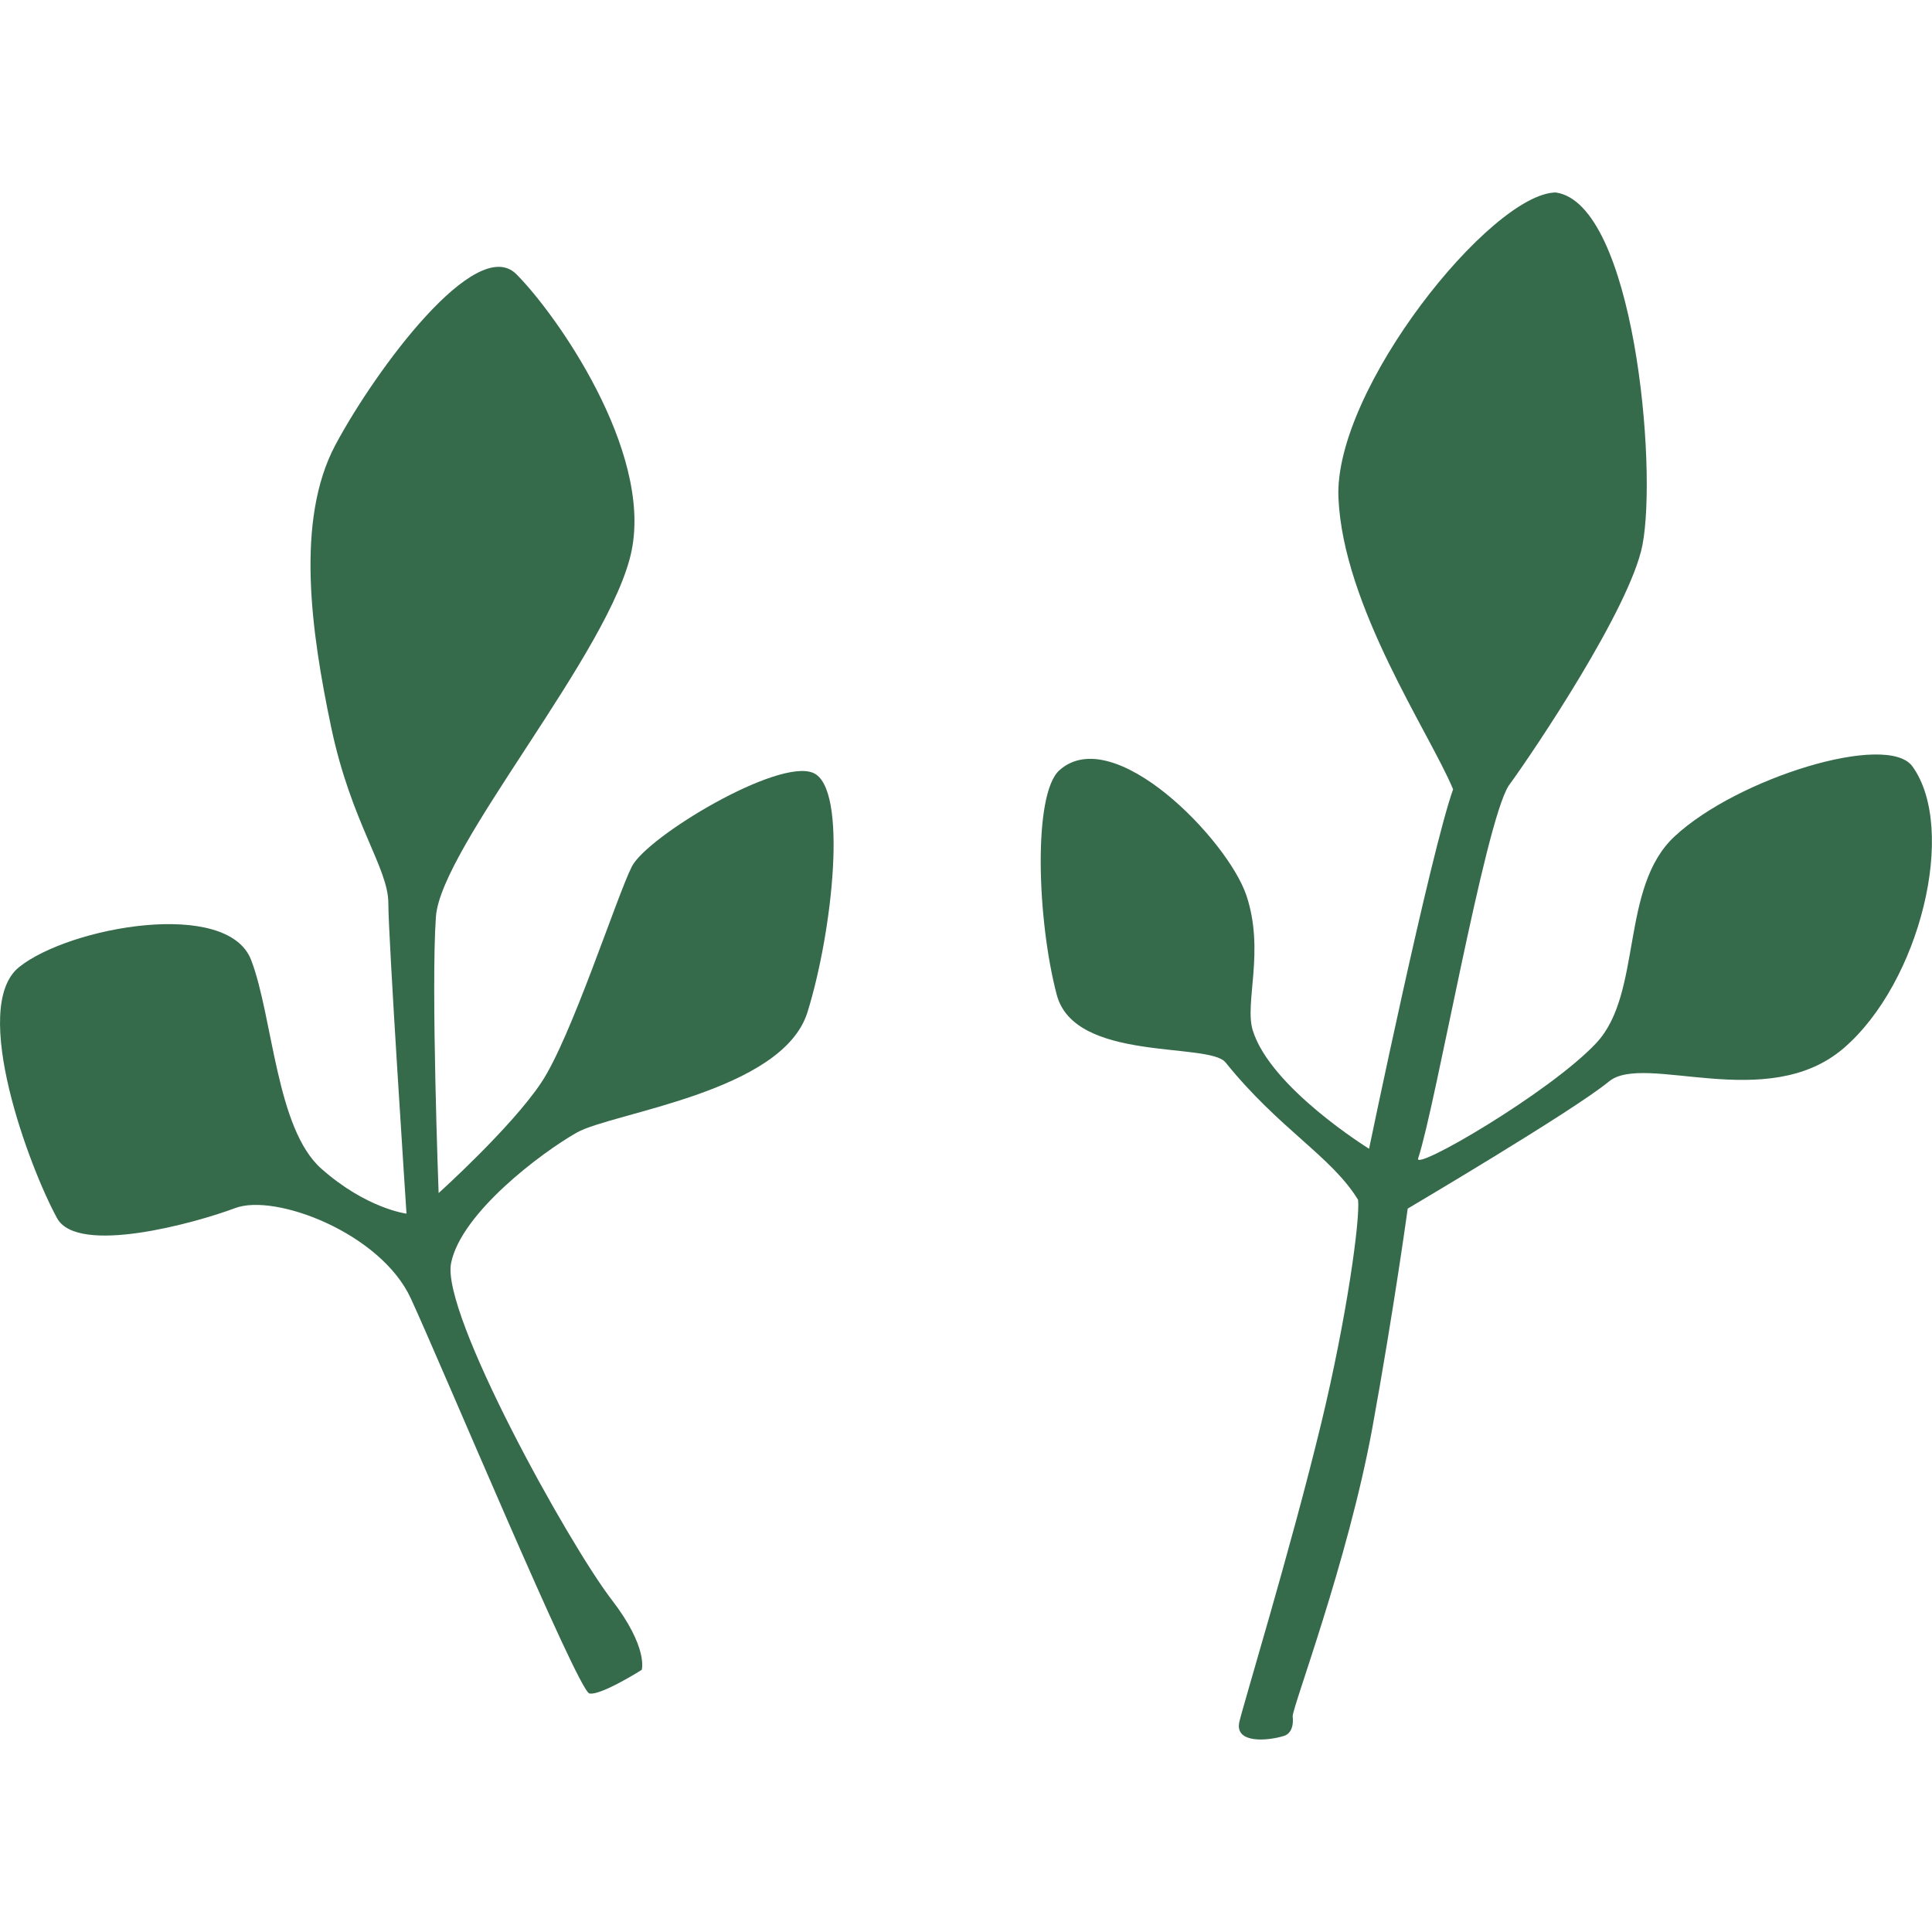
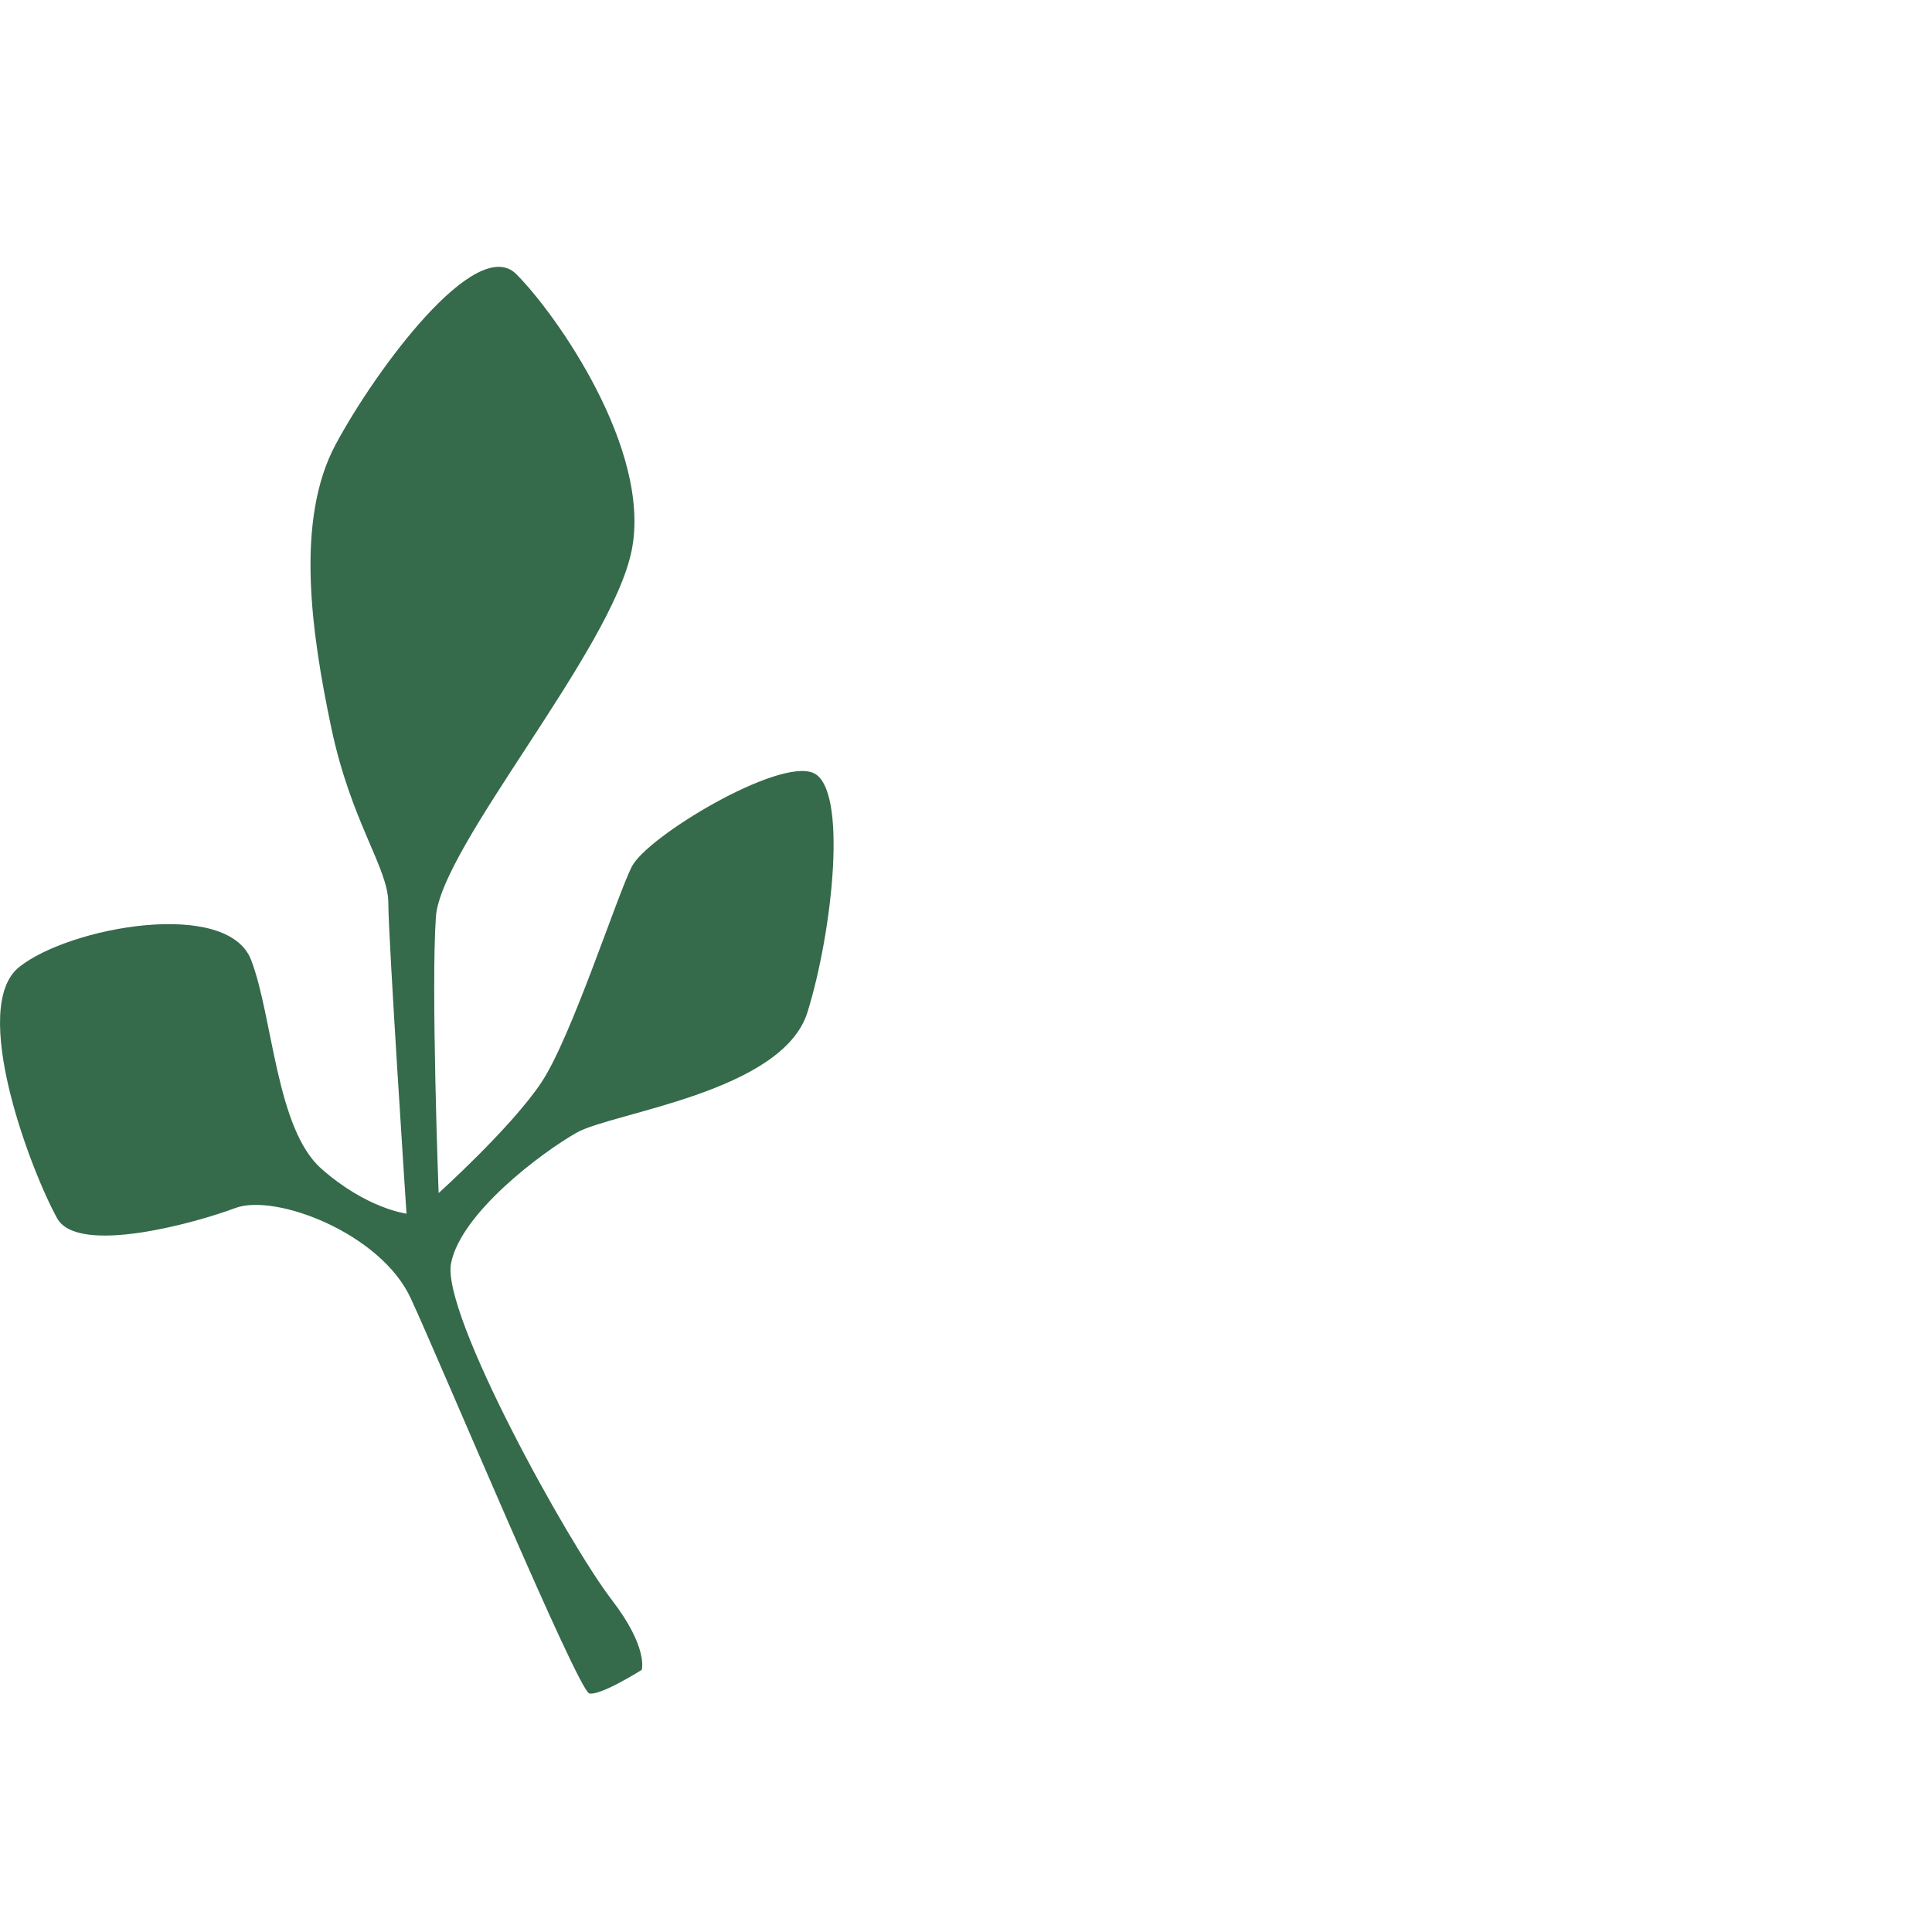
<svg xmlns="http://www.w3.org/2000/svg" width="32px" height="32px" viewBox="0 0 32 32" version="1.1" id="elements" x="0px" y="0px" enable-background="new 0 0 32 32" xml:space="preserve">
  <g>
    <path fill-rule="evenodd" clip-rule="evenodd" fill="#356A4B" d="M6.733,20.102c0,0-0.301-4.563-0.301-5.144c0-0.583-0.615-1.333-0.947-2.914C5.153,10.464,4.89,8.616,5.556,7.368C6.223,6.121,7.884,3.876,8.551,4.54c0.664,0.665,2.245,2.911,1.912,4.574c-0.333,1.663-3.161,4.907-3.243,6.071c-0.083,1.164,0.045,4.576,0.045,4.576s1.204-1.084,1.701-1.831c0.499-0.748,1.247-3.076,1.498-3.575c0.251-0.499,2.424-1.804,3.006-1.553c0.581,0.251,0.319,2.633-0.096,3.964c-0.415,1.33-3.243,1.662-3.824,1.995c-0.584,0.332-1.914,1.33-2.079,2.162c-0.167,0.833,1.942,4.639,2.659,5.572c0.614,0.797,0.499,1.163,0.499,1.163s-0.677,0.429-0.867,0.391c-0.19-0.04-2.458-5.463-2.958-6.544c-0.498-1.081-2.246-1.746-2.91-1.495c-0.666,0.25-2.607,0.786-2.948,0.168c-0.448-0.812-1.459-3.497-0.628-4.161c0.831-0.666,3.454-1.142,3.843-0.113c0.36,0.946,0.411,2.786,1.159,3.451C6.07,20.02,6.733,20.102,6.733,20.102" />
-     <path fill-rule="evenodd" clip-rule="evenodd" fill="#356A4B" d="M20.524,28.537c0.033-0.188,0.852-2.862,1.36-4.964c0.42-1.738,0.646-3.369,0.61-3.7c-0.438-0.719-1.305-1.17-2.195-2.276c-0.277-0.341-2.501,0.002-2.796-1.121c-0.326-1.234-0.396-3.322,0.043-3.717c0.896-0.805,2.789,1.15,3.099,2.074c0.308,0.924-0.037,1.781,0.105,2.234c0.294,0.952,1.926,1.96,1.926,1.96s1.015-4.892,1.392-5.954c-0.39-0.936-1.819-3.025-1.899-4.823c-0.083-1.799,2.528-5.047,3.599-5.062c1.293,0.184,1.689,4.553,1.435,5.845c-0.206,1.041-1.79,3.4-2.217,3.984c-0.4,0.645-1.198,5.252-1.495,6.163c-0.118,0.253,2.187-1.086,2.952-1.908c0.765-0.823,0.386-2.575,1.292-3.417c1.038-0.969,3.523-1.734,3.94-1.162c0.749,1.036,0.128,3.581-1.139,4.669c-1.268,1.088-3.303,0.065-3.888,0.552c-0.586,0.483-3.332,2.104-3.332,2.104s-0.229,1.674-0.587,3.64c-0.409,2.224-1.333,4.644-1.318,4.771c0.025,0.242-0.092,0.308-0.144,0.323C20.985,28.839,20.464,28.876,20.524,28.537" />
  </g>
</svg>